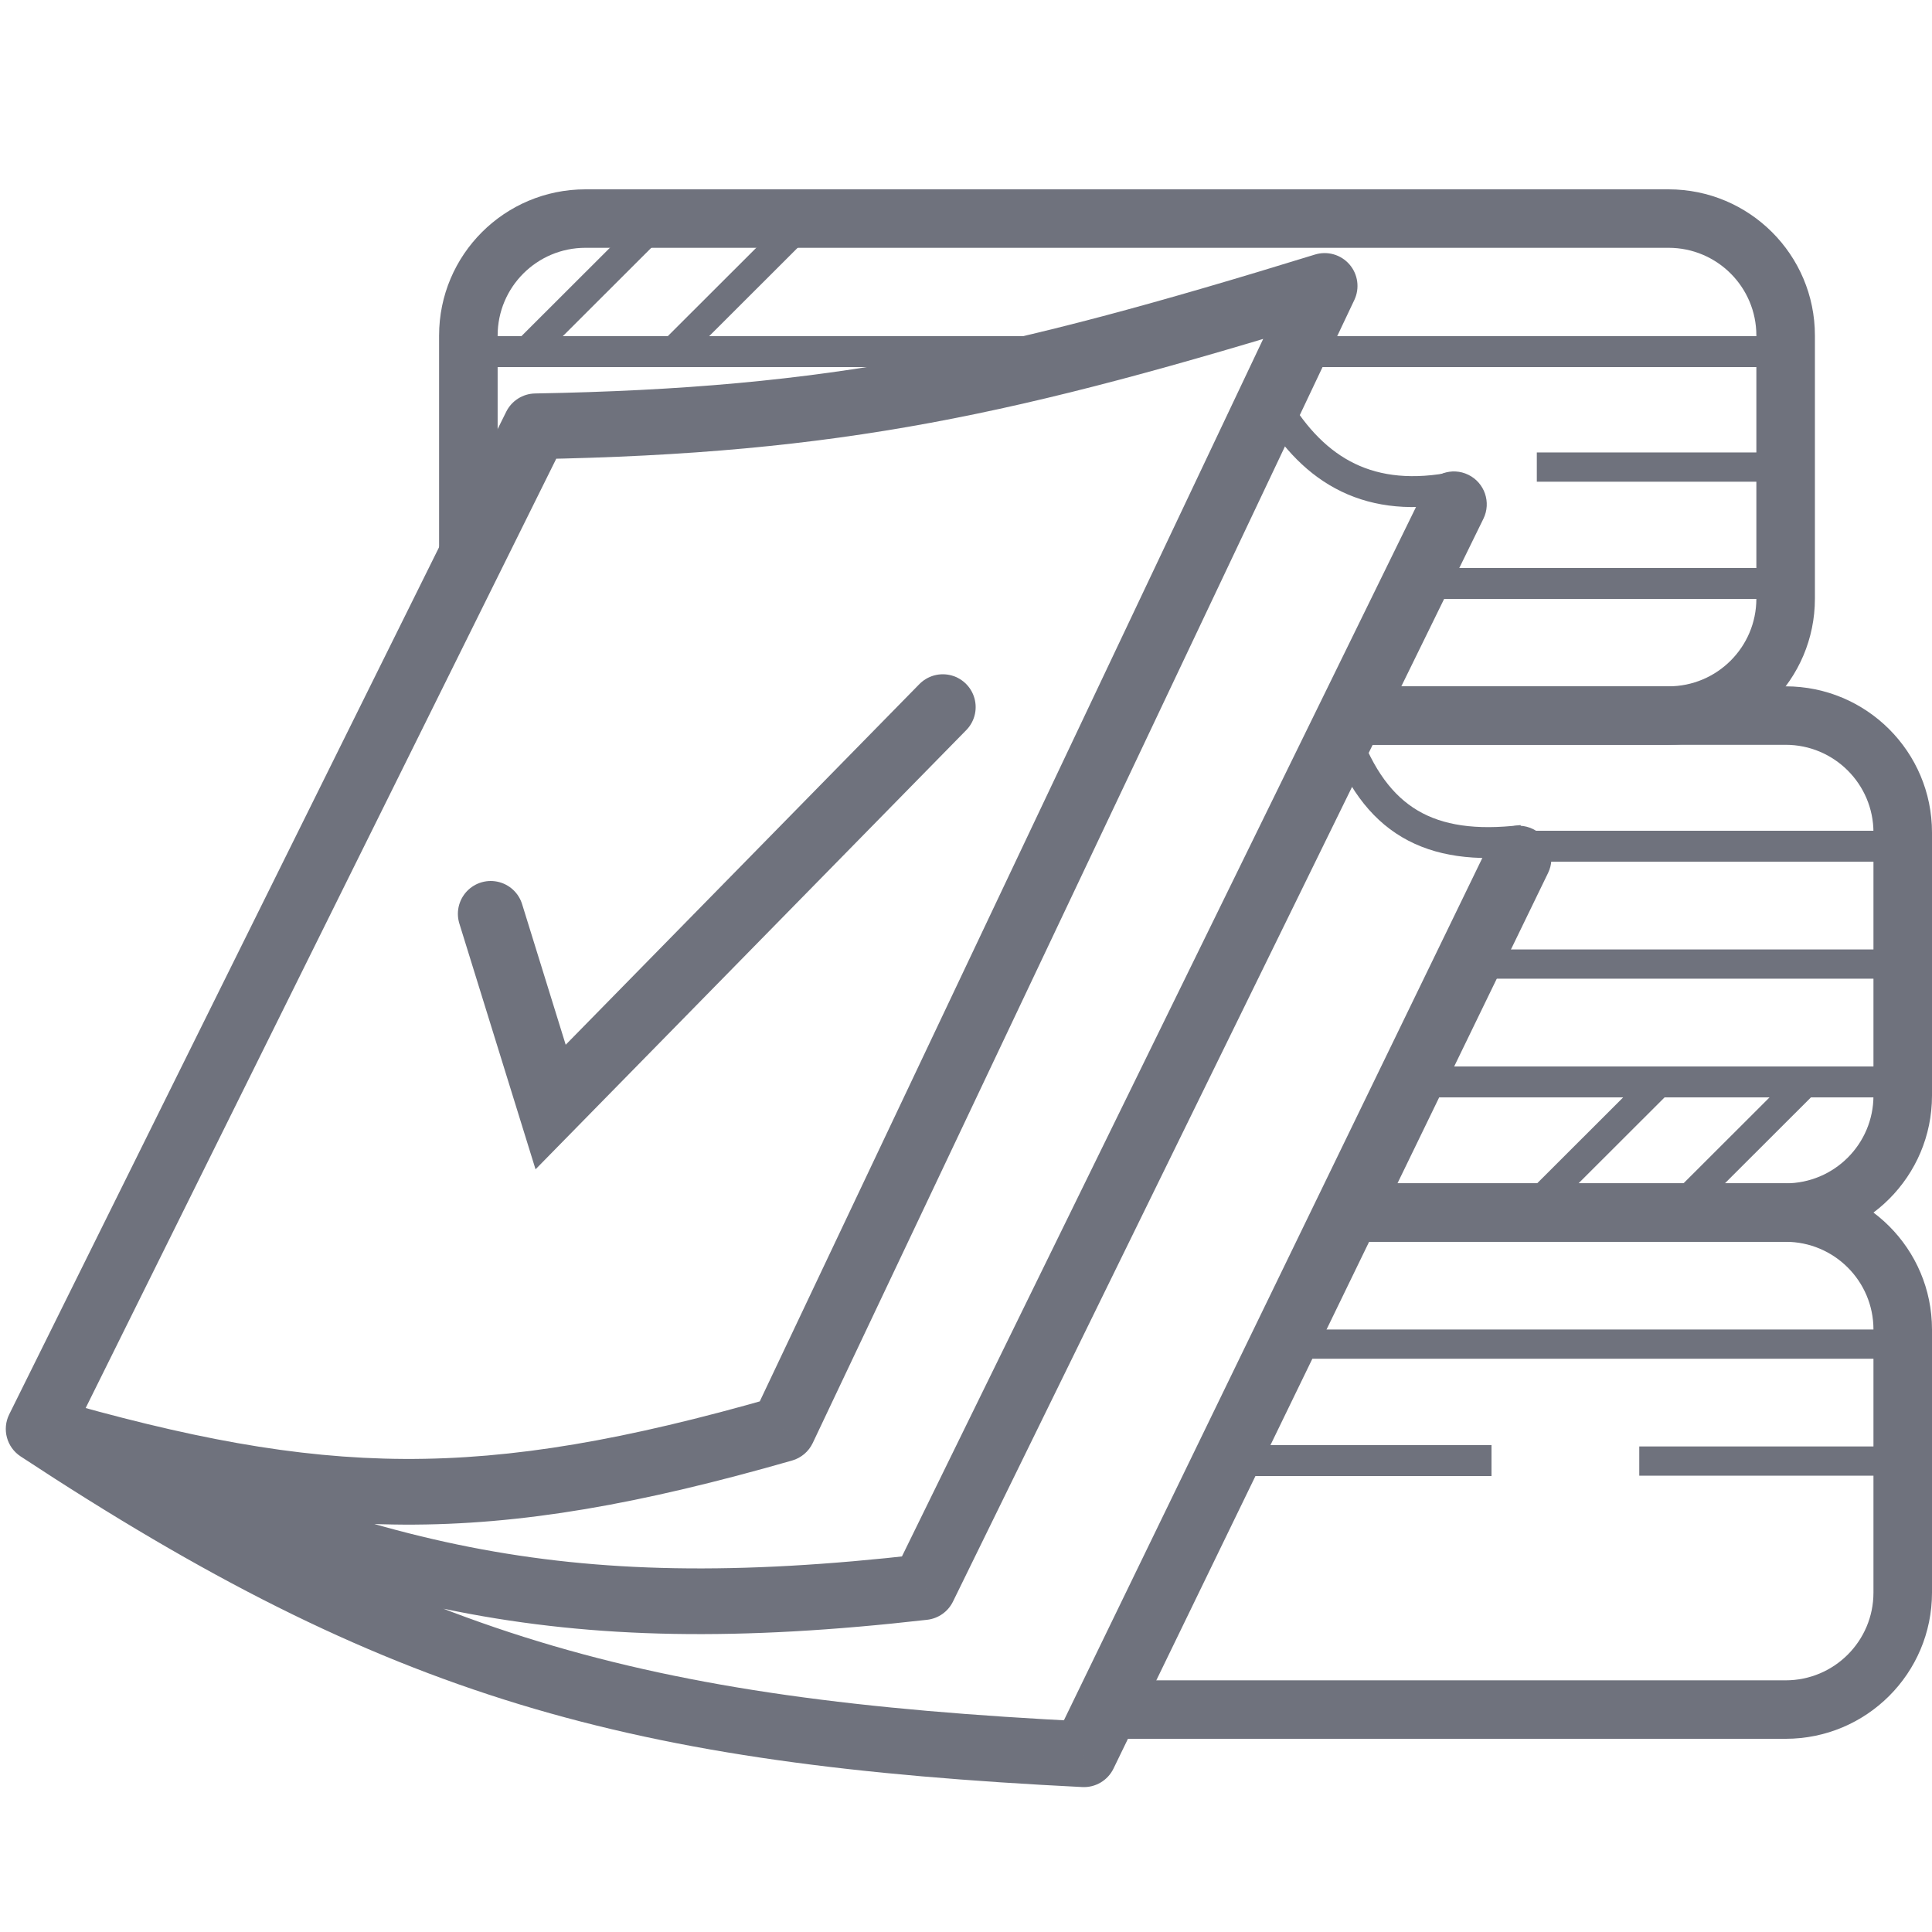
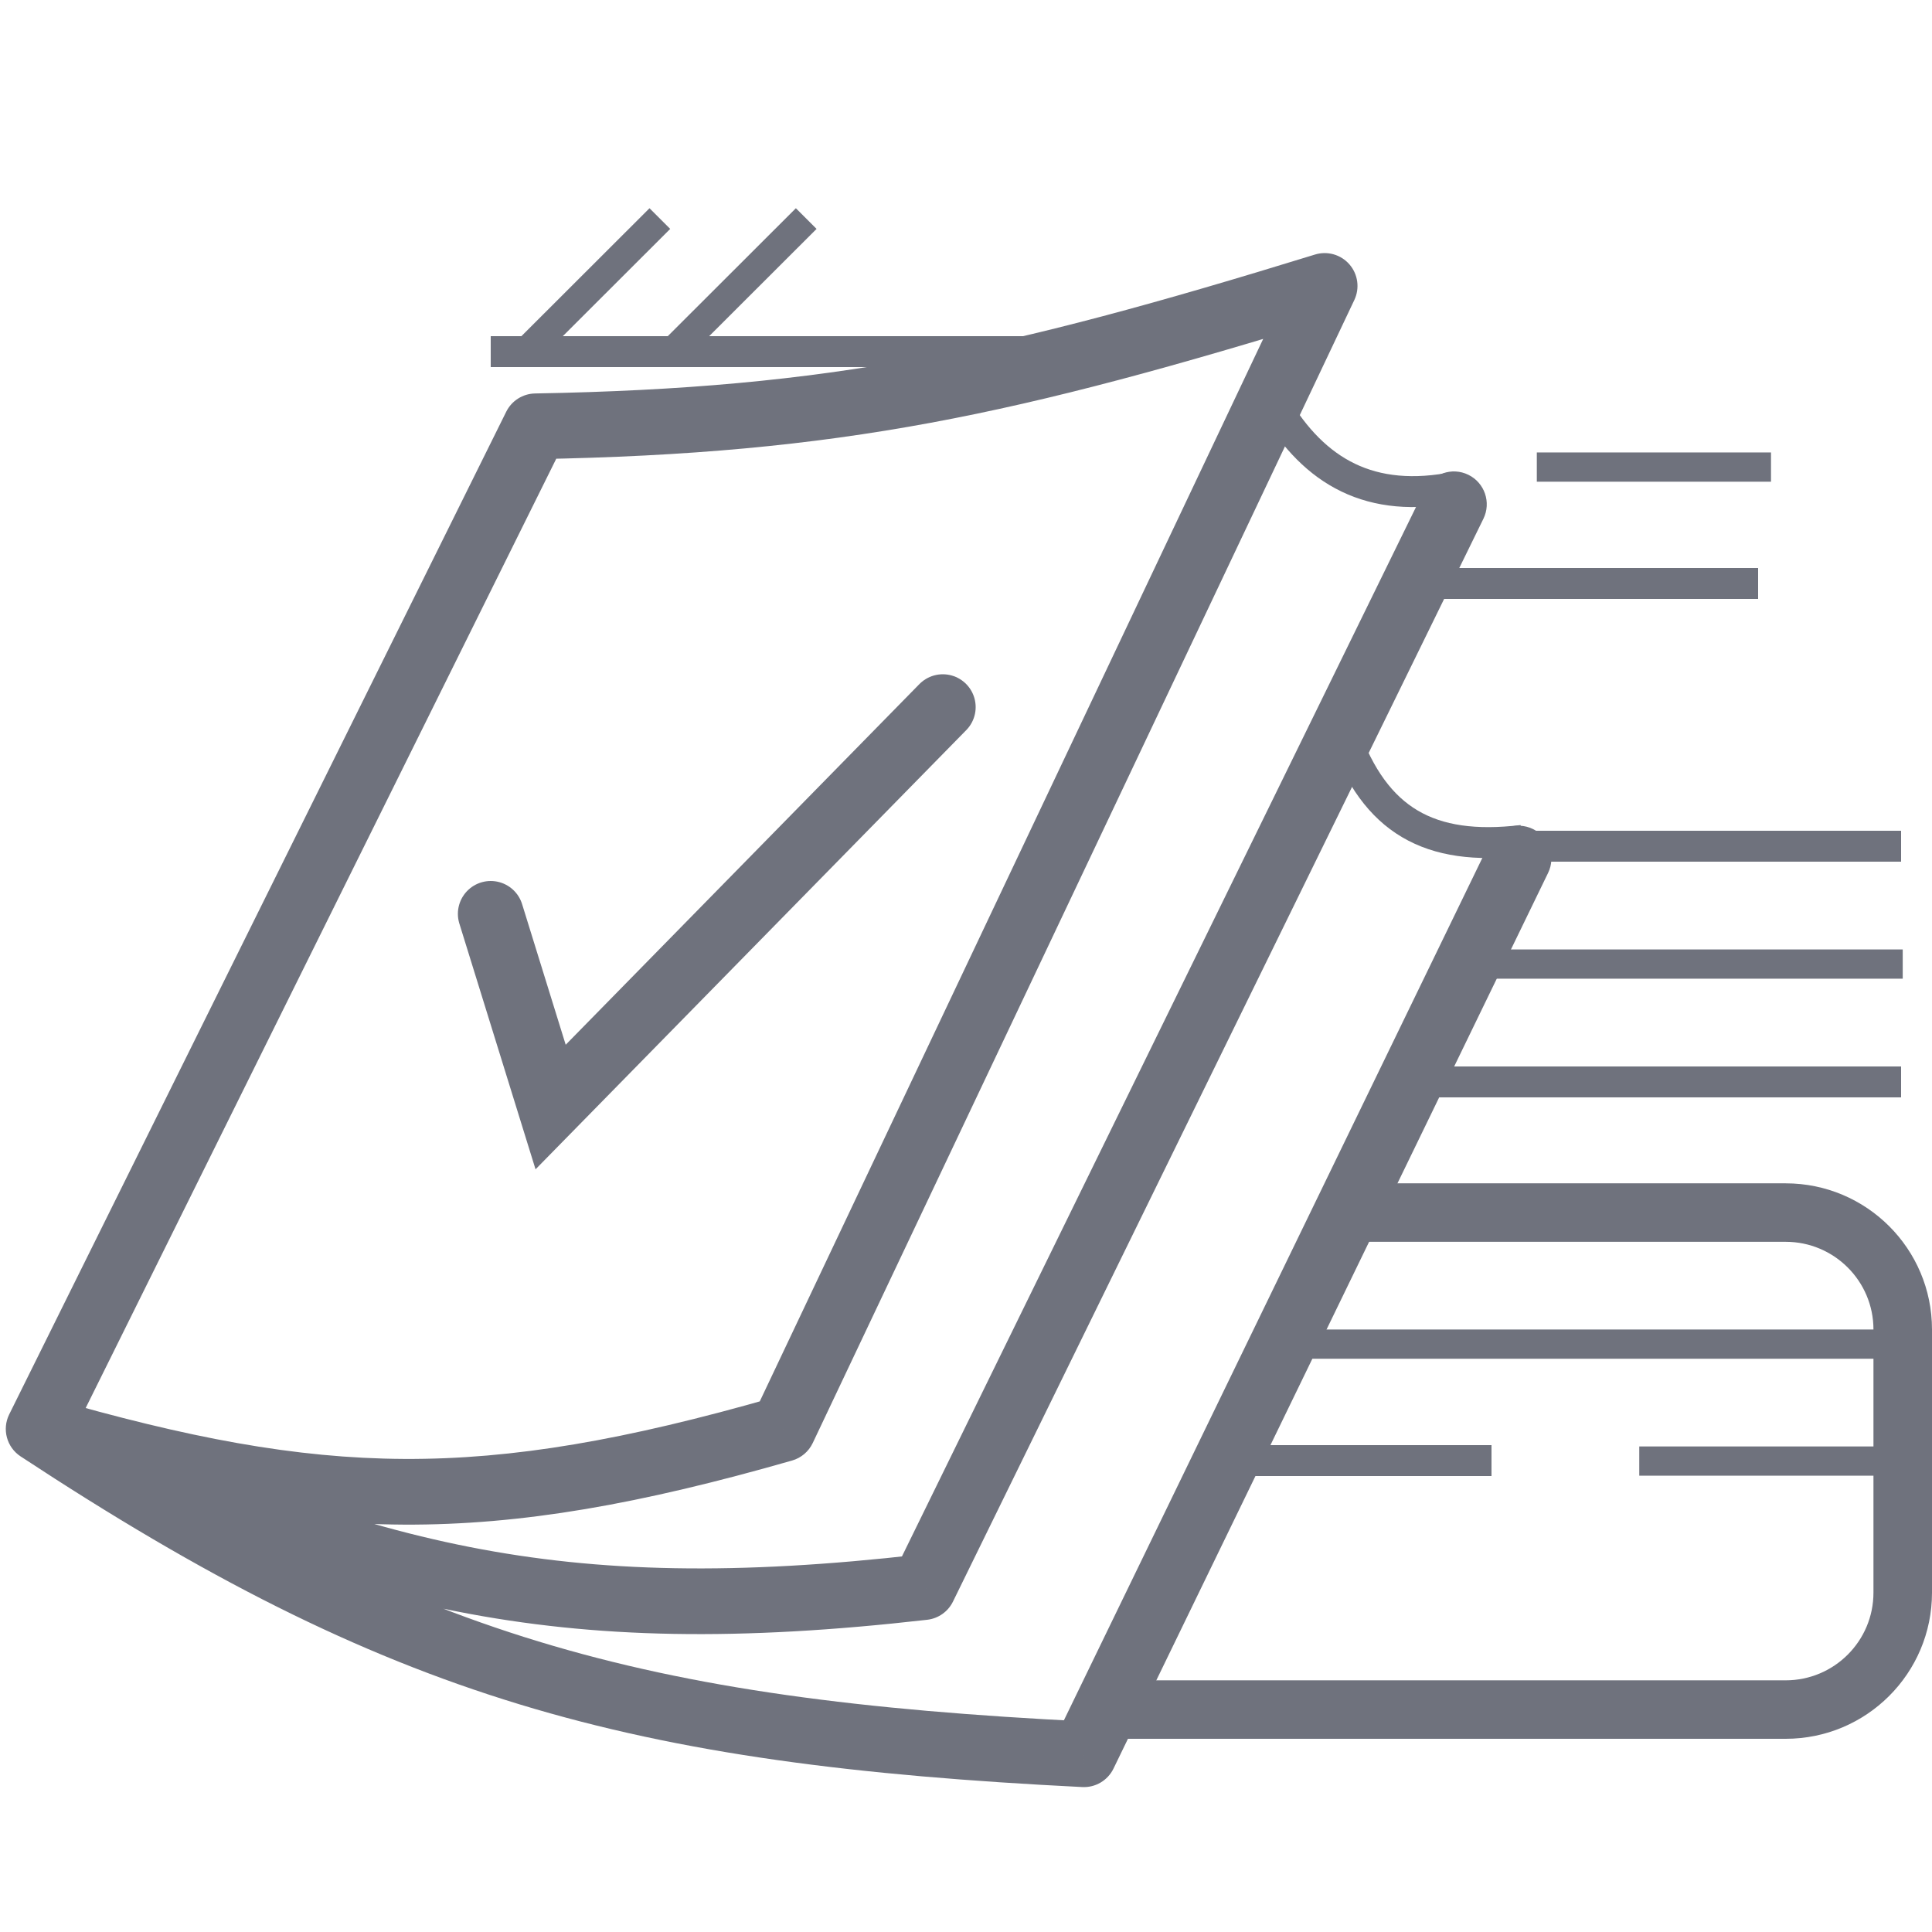
<svg xmlns="http://www.w3.org/2000/svg" width="500" height="500" viewBox="0 0 500 500" fill="none">
  <g clip-path="url(#clip0)">
    <path fill-rule="evenodd" clip-rule="evenodd" d="M462.121 321.377H341.5L349 306.245H462.121C483.041 306.245 500 323.182 500 344.075V412.17C500 433.063 483.041 450 462.121 450H284.5L292.5 434.868H462.121C474.674 434.868 484.849 424.706 484.849 412.17V344.075C484.849 331.539 474.674 321.377 462.121 321.377Z" fill="#6F727D" />
-     <path fill-rule="evenodd" clip-rule="evenodd" d="M340 192.755H462.121C474.674 192.755 484.849 202.917 484.849 215.453V283.547C484.849 296.083 474.674 306.245 462.121 306.245H350.5L344 321.377H462.121C483.041 321.377 500 304.44 500 283.547V215.453C500 194.56 483.041 177.623 462.121 177.623H349L340 192.755Z" fill="#6F727D" />
-     <path fill-rule="evenodd" clip-rule="evenodd" d="M431.818 64.132H151.515C138.963 64.132 128.788 74.294 128.788 86.83V126L113.636 145.5V86.83C113.636 65.937 130.595 49 151.515 49H431.818C452.738 49 469.697 65.937 469.697 86.83V154.925C469.697 175.817 452.738 192.755 431.818 192.755H345.5L353.5 177.623H431.818C444.37 177.623 454.545 167.461 454.545 154.925V86.83C454.545 74.294 444.37 64.132 431.818 64.132Z" fill="#6F727D" />
    <path fill-rule="evenodd" clip-rule="evenodd" d="M492 284H361V276H492V284Z" fill="#6F727D" />
    <path fill-rule="evenodd" clip-rule="evenodd" d="M455 155H365V147H455V155Z" fill="#6F727D" />
    <path fill-rule="evenodd" clip-rule="evenodd" d="M211.326 59.241L177.235 93.288L171.879 87.938L205.97 53.891L211.326 59.241Z" fill="#6F727D" />
-     <path fill-rule="evenodd" clip-rule="evenodd" d="M471.326 281.35L437.235 315.397L431.879 310.047L465.97 276L471.326 281.35Z" fill="#6F727D" />
    <path fill-rule="evenodd" clip-rule="evenodd" d="M173.448 59.241L139.357 93.288L134 87.938L168.091 53.891L173.448 59.241Z" fill="#6F727D" />
-     <path fill-rule="evenodd" clip-rule="evenodd" d="M433.448 281.35L399.357 315.397L394 310.047L428.091 276L433.448 281.35Z" fill="#6F727D" />
    <path fill-rule="evenodd" clip-rule="evenodd" d="M492.424 351.642H325.758V344.076H492.424V351.642Z" fill="#6F727D" />
-     <path fill-rule="evenodd" clip-rule="evenodd" d="M492 223H393V215H492V223Z" fill="#6F727D" />
-     <path fill-rule="evenodd" clip-rule="evenodd" d="M466 95H337V87H466V95Z" fill="#6F727D" />
+     <path fill-rule="evenodd" clip-rule="evenodd" d="M492 223H393V215H492V223" fill="#6F727D" />
    <path fill-rule="evenodd" clip-rule="evenodd" d="M271 95H127V87H271V95Z" fill="#6F727D" />
    <path fill-rule="evenodd" clip-rule="evenodd" d="M492.424 253.283H377V245.717H492.424V253.283Z" fill="#6F727D" />
    <path fill-rule="evenodd" clip-rule="evenodd" d="M458.333 124.66H397.727V117.094L458.333 117.095V124.66Z" fill="#6F727D" />
    <path fill-rule="evenodd" clip-rule="evenodd" d="M386 382H317V374H386V382Z" fill="#6F727D" />
    <path fill-rule="evenodd" clip-rule="evenodd" d="M492.424 381.906H424.242V374.34H492.424V381.906Z" fill="#6F727D" />
    <path d="M342.818 74L350.499 77.64C351.942 74.594 351.45 70.984 349.244 68.436C347.038 65.888 343.535 64.884 340.314 65.877L342.818 74ZM138.628 110.328L138.476 101.829C135.301 101.886 132.423 103.708 131.012 106.553L138.628 110.328ZM10 369.812L2.384 366.037C0.477 369.885 1.74 374.551 5.328 376.912L10 369.812ZM280.523 454L280.098 462.489C283.504 462.66 286.681 460.778 288.17 457.711L280.523 454ZM400.647 225.905C402.697 221.681 400.934 216.596 396.711 214.547C392.487 212.498 387.402 214.26 385.353 218.484L400.647 225.905ZM238.992 410.753L239.956 419.198C242.836 418.869 245.35 417.095 246.626 414.492L238.992 410.753ZM383.906 134.249C385.971 130.033 384.228 124.942 380.012 122.877C375.796 120.811 370.704 122.555 368.639 126.771L383.906 134.249ZM202.654 369.812L204.997 377.982C207.345 377.309 209.289 375.658 210.335 373.451L202.654 369.812ZM340.314 65.877C259.307 90.846 215.132 100.456 138.476 101.829L138.78 118.826C217.547 117.416 263.377 107.381 345.322 82.123L340.314 65.877ZM131.012 106.553L2.384 366.037L17.616 373.587L146.244 114.103L131.012 106.553ZM5.328 376.912C52.788 408.143 92.06 428.175 134.404 441.069C176.69 453.944 221.597 459.563 280.098 462.489L280.947 445.511C223.017 442.613 179.703 437.091 139.356 424.806C99.066 412.538 61.292 393.389 14.672 362.711L5.328 376.912ZM288.17 457.711L400.647 225.905L385.353 218.484L272.875 450.289L288.17 457.711ZM6.481 377.549C48.607 396.709 82.56 410.021 118.301 417.05C154.139 424.099 191.321 424.746 239.956 419.198L238.029 402.307C190.575 407.721 155.232 406.988 121.582 400.37C87.834 393.733 55.336 381.094 13.519 362.075L6.481 377.549ZM246.626 414.492L383.906 134.249L368.639 126.771L231.359 407.013L246.626 414.492ZM335.136 70.36L194.972 366.172L210.335 373.451L350.499 77.64L335.136 70.36ZM200.31 361.641C161.899 372.659 132.83 377.714 104.601 377.57C76.37 377.426 48.469 372.082 12.36 361.646L7.64 377.978C44.471 388.622 74.068 394.415 104.514 394.57C134.963 394.725 165.75 389.24 204.997 377.982L200.31 361.641Z" fill="#6F727D" />
    <path d="M376.198 122.081C365.649 124.241 357.367 123.242 350.64 120.002C343.877 116.744 338.256 111.012 333.433 102.947L326.567 107.053C331.923 116.009 338.585 123.074 347.168 127.209C355.789 131.362 365.918 132.352 377.802 129.919L376.198 122.081ZM393.528 213.528C381.924 214.907 373.389 213.595 366.911 209.766C360.465 205.957 355.431 199.284 351.596 188.62L344.068 191.327C348.286 203.054 354.256 211.58 362.841 216.654C371.394 221.709 381.916 222.964 394.472 221.472L393.528 213.528Z" fill="#6F727D" />
    <path d="M127 236.5L142.5 286.5L244 183" stroke="#6F727D" stroke-width="17" stroke-linecap="round" />
  </g>
  <defs>
    <clipPath id="clip0">
      <rect width="500" height="500" fill="white" />
    </clipPath>
  </defs>
</svg>